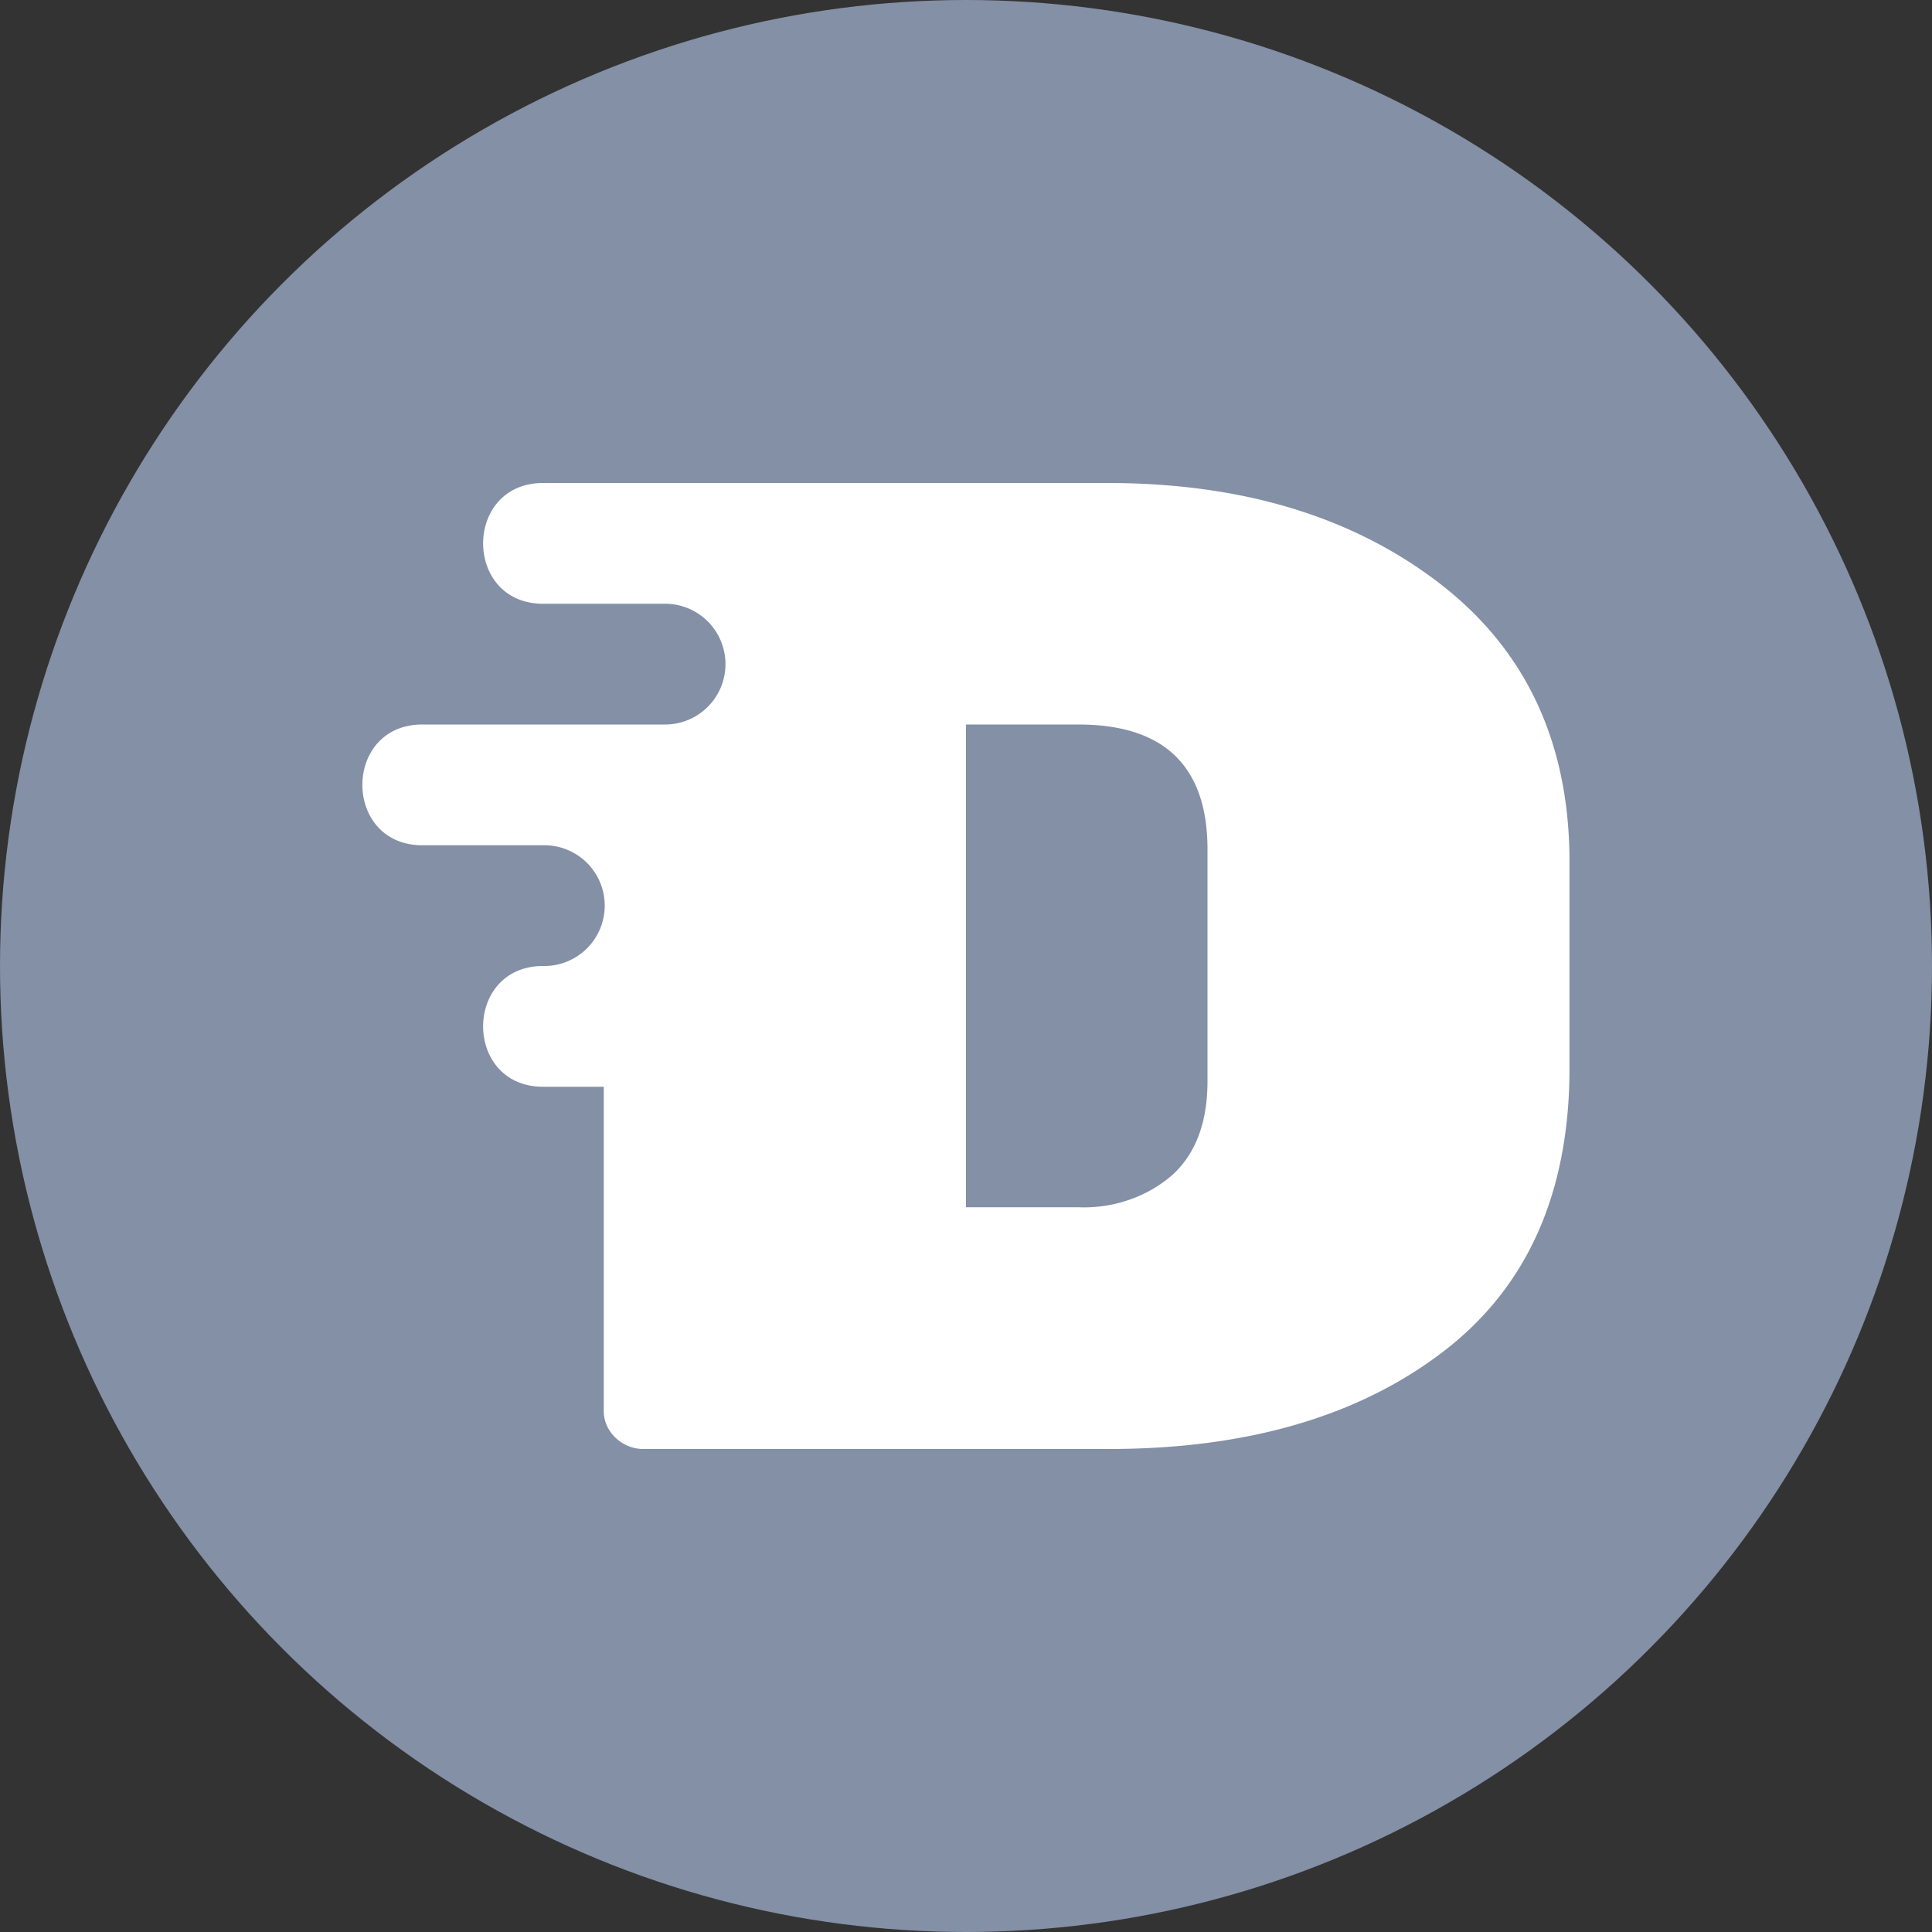
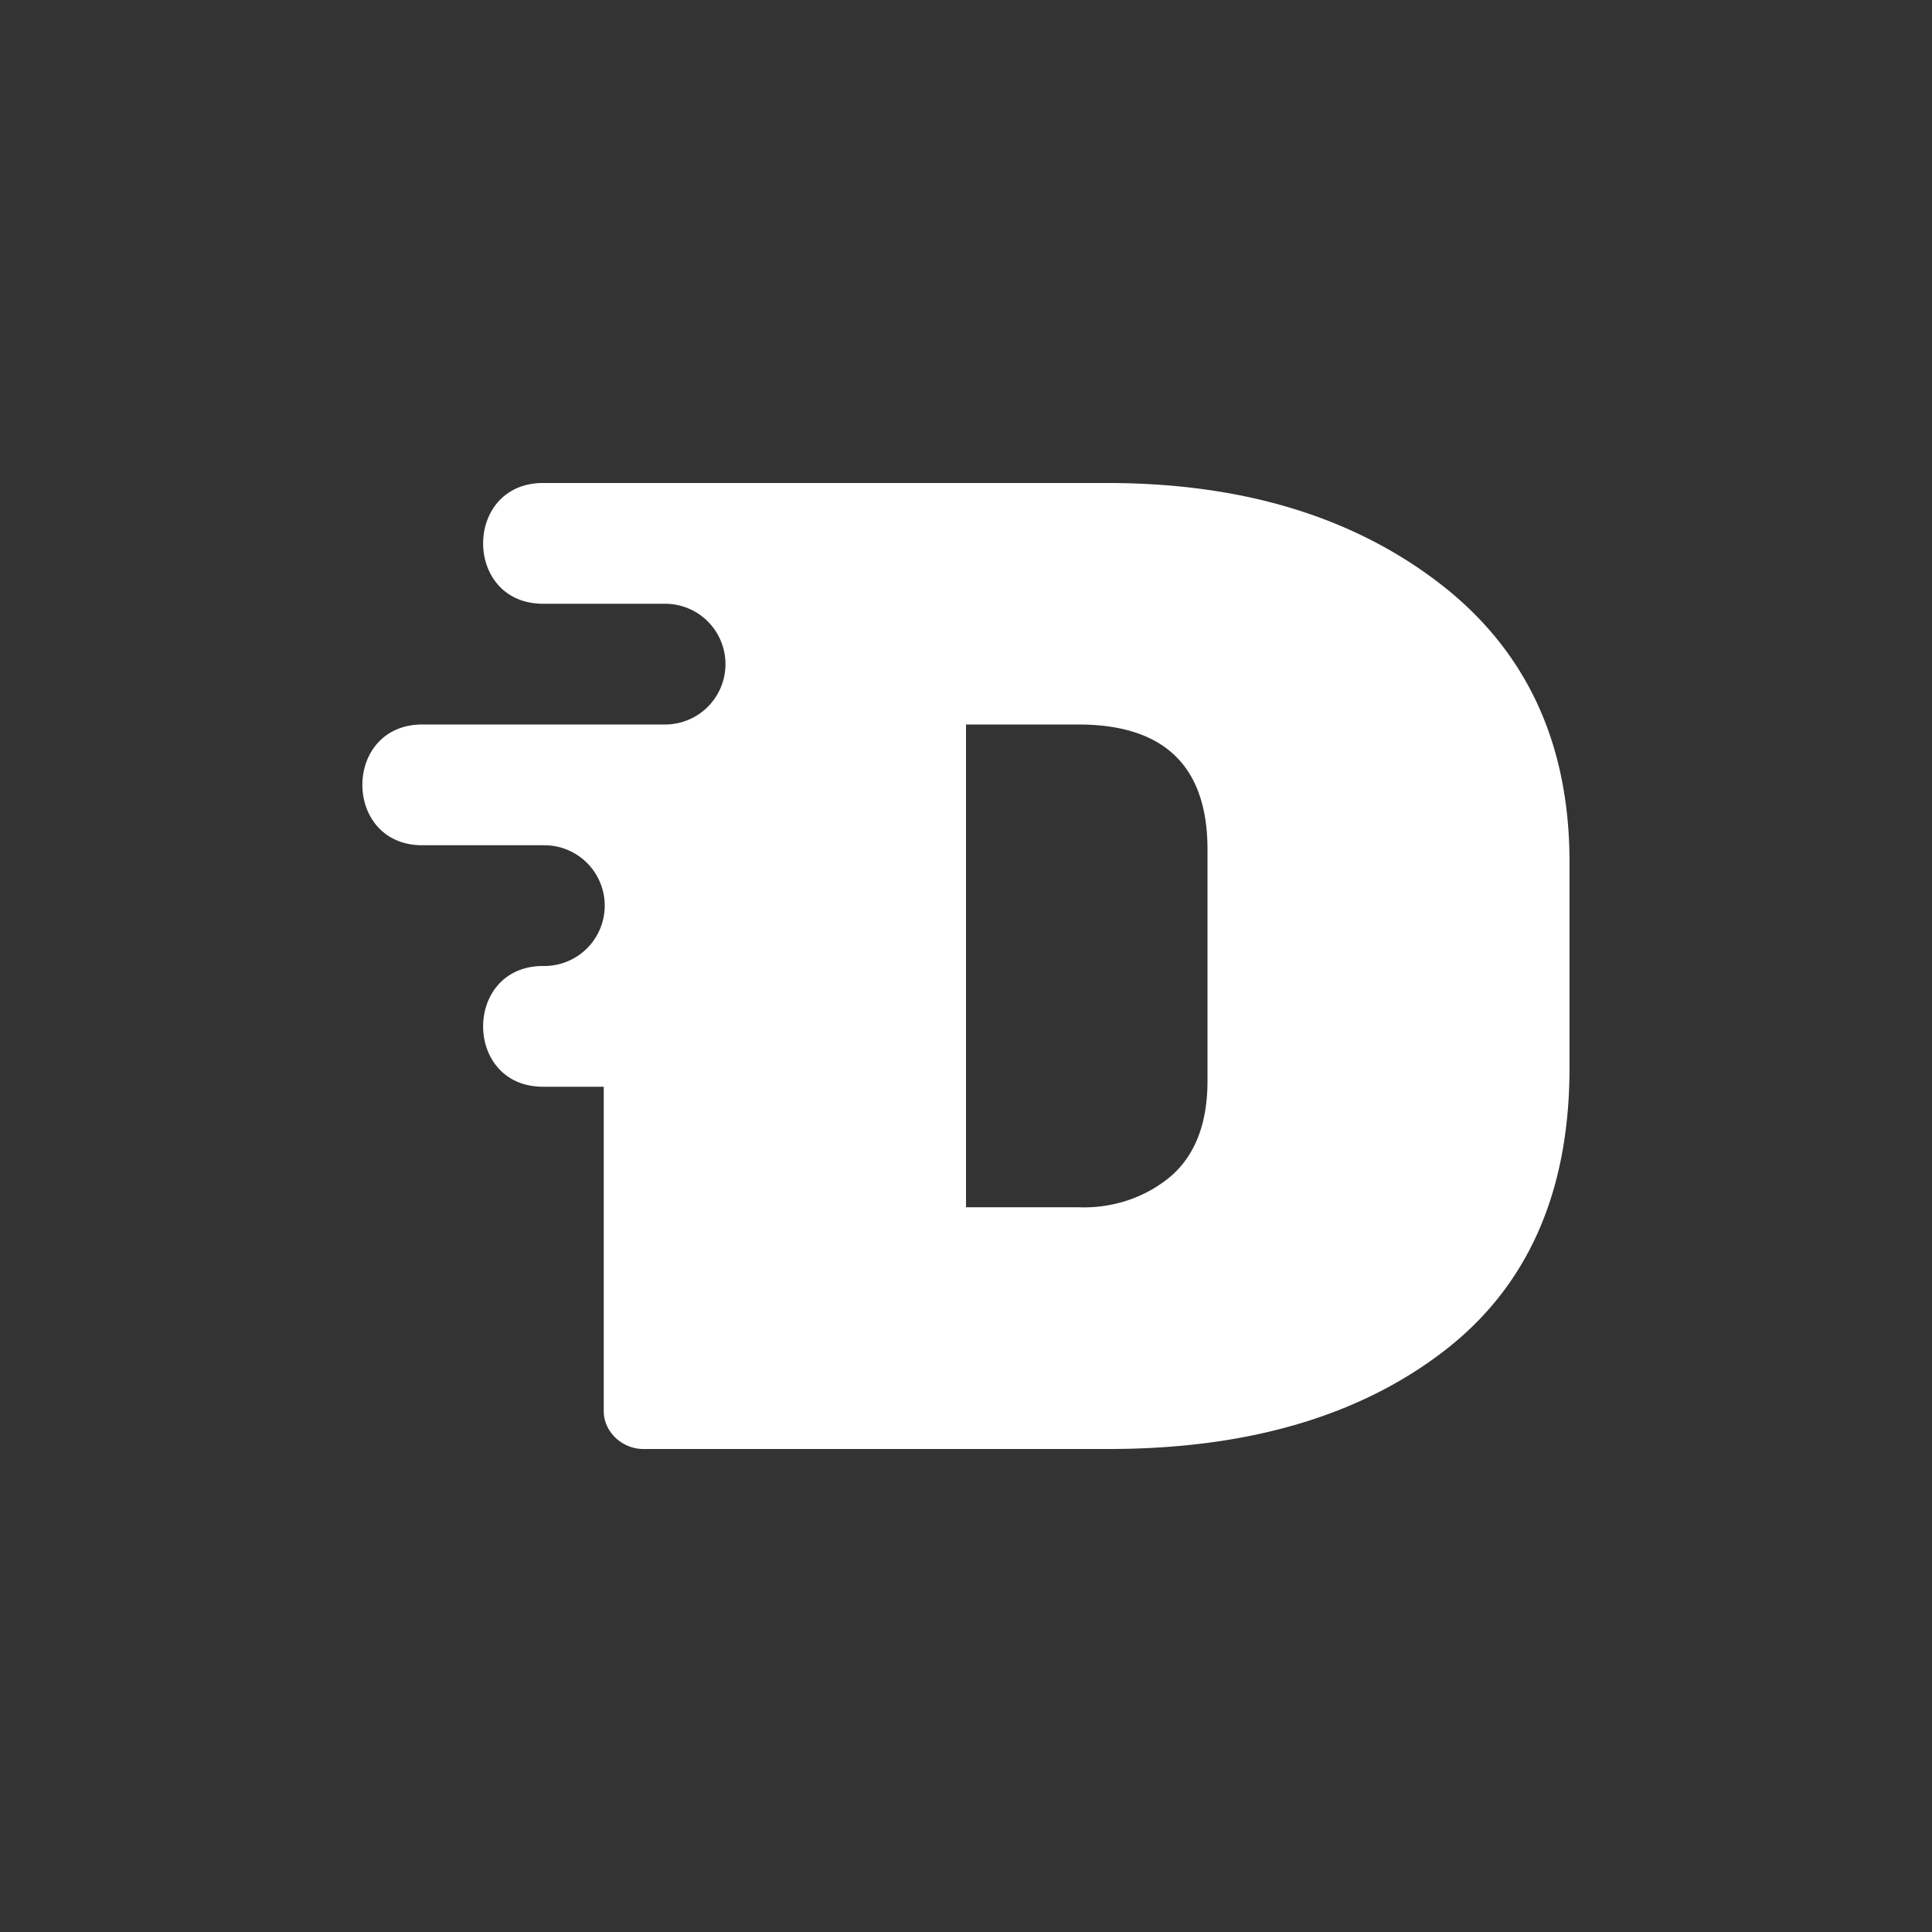
<svg xmlns="http://www.w3.org/2000/svg" width="16" height="16" version="1.1">
  <rect width="100%" height="100%" fill="#333333" stroke="none" />
-   <circle style="fill:#8390a6" cx="8" cy="8" r="8" />
  <path style="fill:#ffffff" d="M 4.508 4 C 3.832 3.99 3.832 5.01 4.508 5 L 5 5 L 5.508 5 A 0.5 0.5 0 1 1 5.508 6 L 4.867 6 L 3.508 6 C 2.832 5.99 2.832 7.01 3.508 7 L 4.5 7 L 4.508 7 A 0.5 0.5 0 1 1 4.508 8 C 3.832 7.99 3.832 9.01 4.508 9 L 5 9 L 5 11.691 C 5.003 11.861 5.153 11.997 5.322 12 L 9.18 12 C 10.323 12 11.245 11.732 11.945 11.199 C 12.646 10.666 12.998 9.882 12.998 8.844 L 12.998 7.143 C 12.999 6.153 12.638 5.381 11.918 4.828 C 11.198 4.276 10.282 4 9.17 4 L 8.408 4 L 7.543 4 L 7.508 4 L 5 4 L 4.508 4 z M 8 6 L 8.93 6 C 9.642 6 9.999 6.345 10 7.033 L 10 8.951 C 10 9.296 9.902 9.556 9.707 9.732 C 9.499 9.913 9.218 10.01 8.93 9.998 L 8 9.998 L 8 6 z" />
</svg>